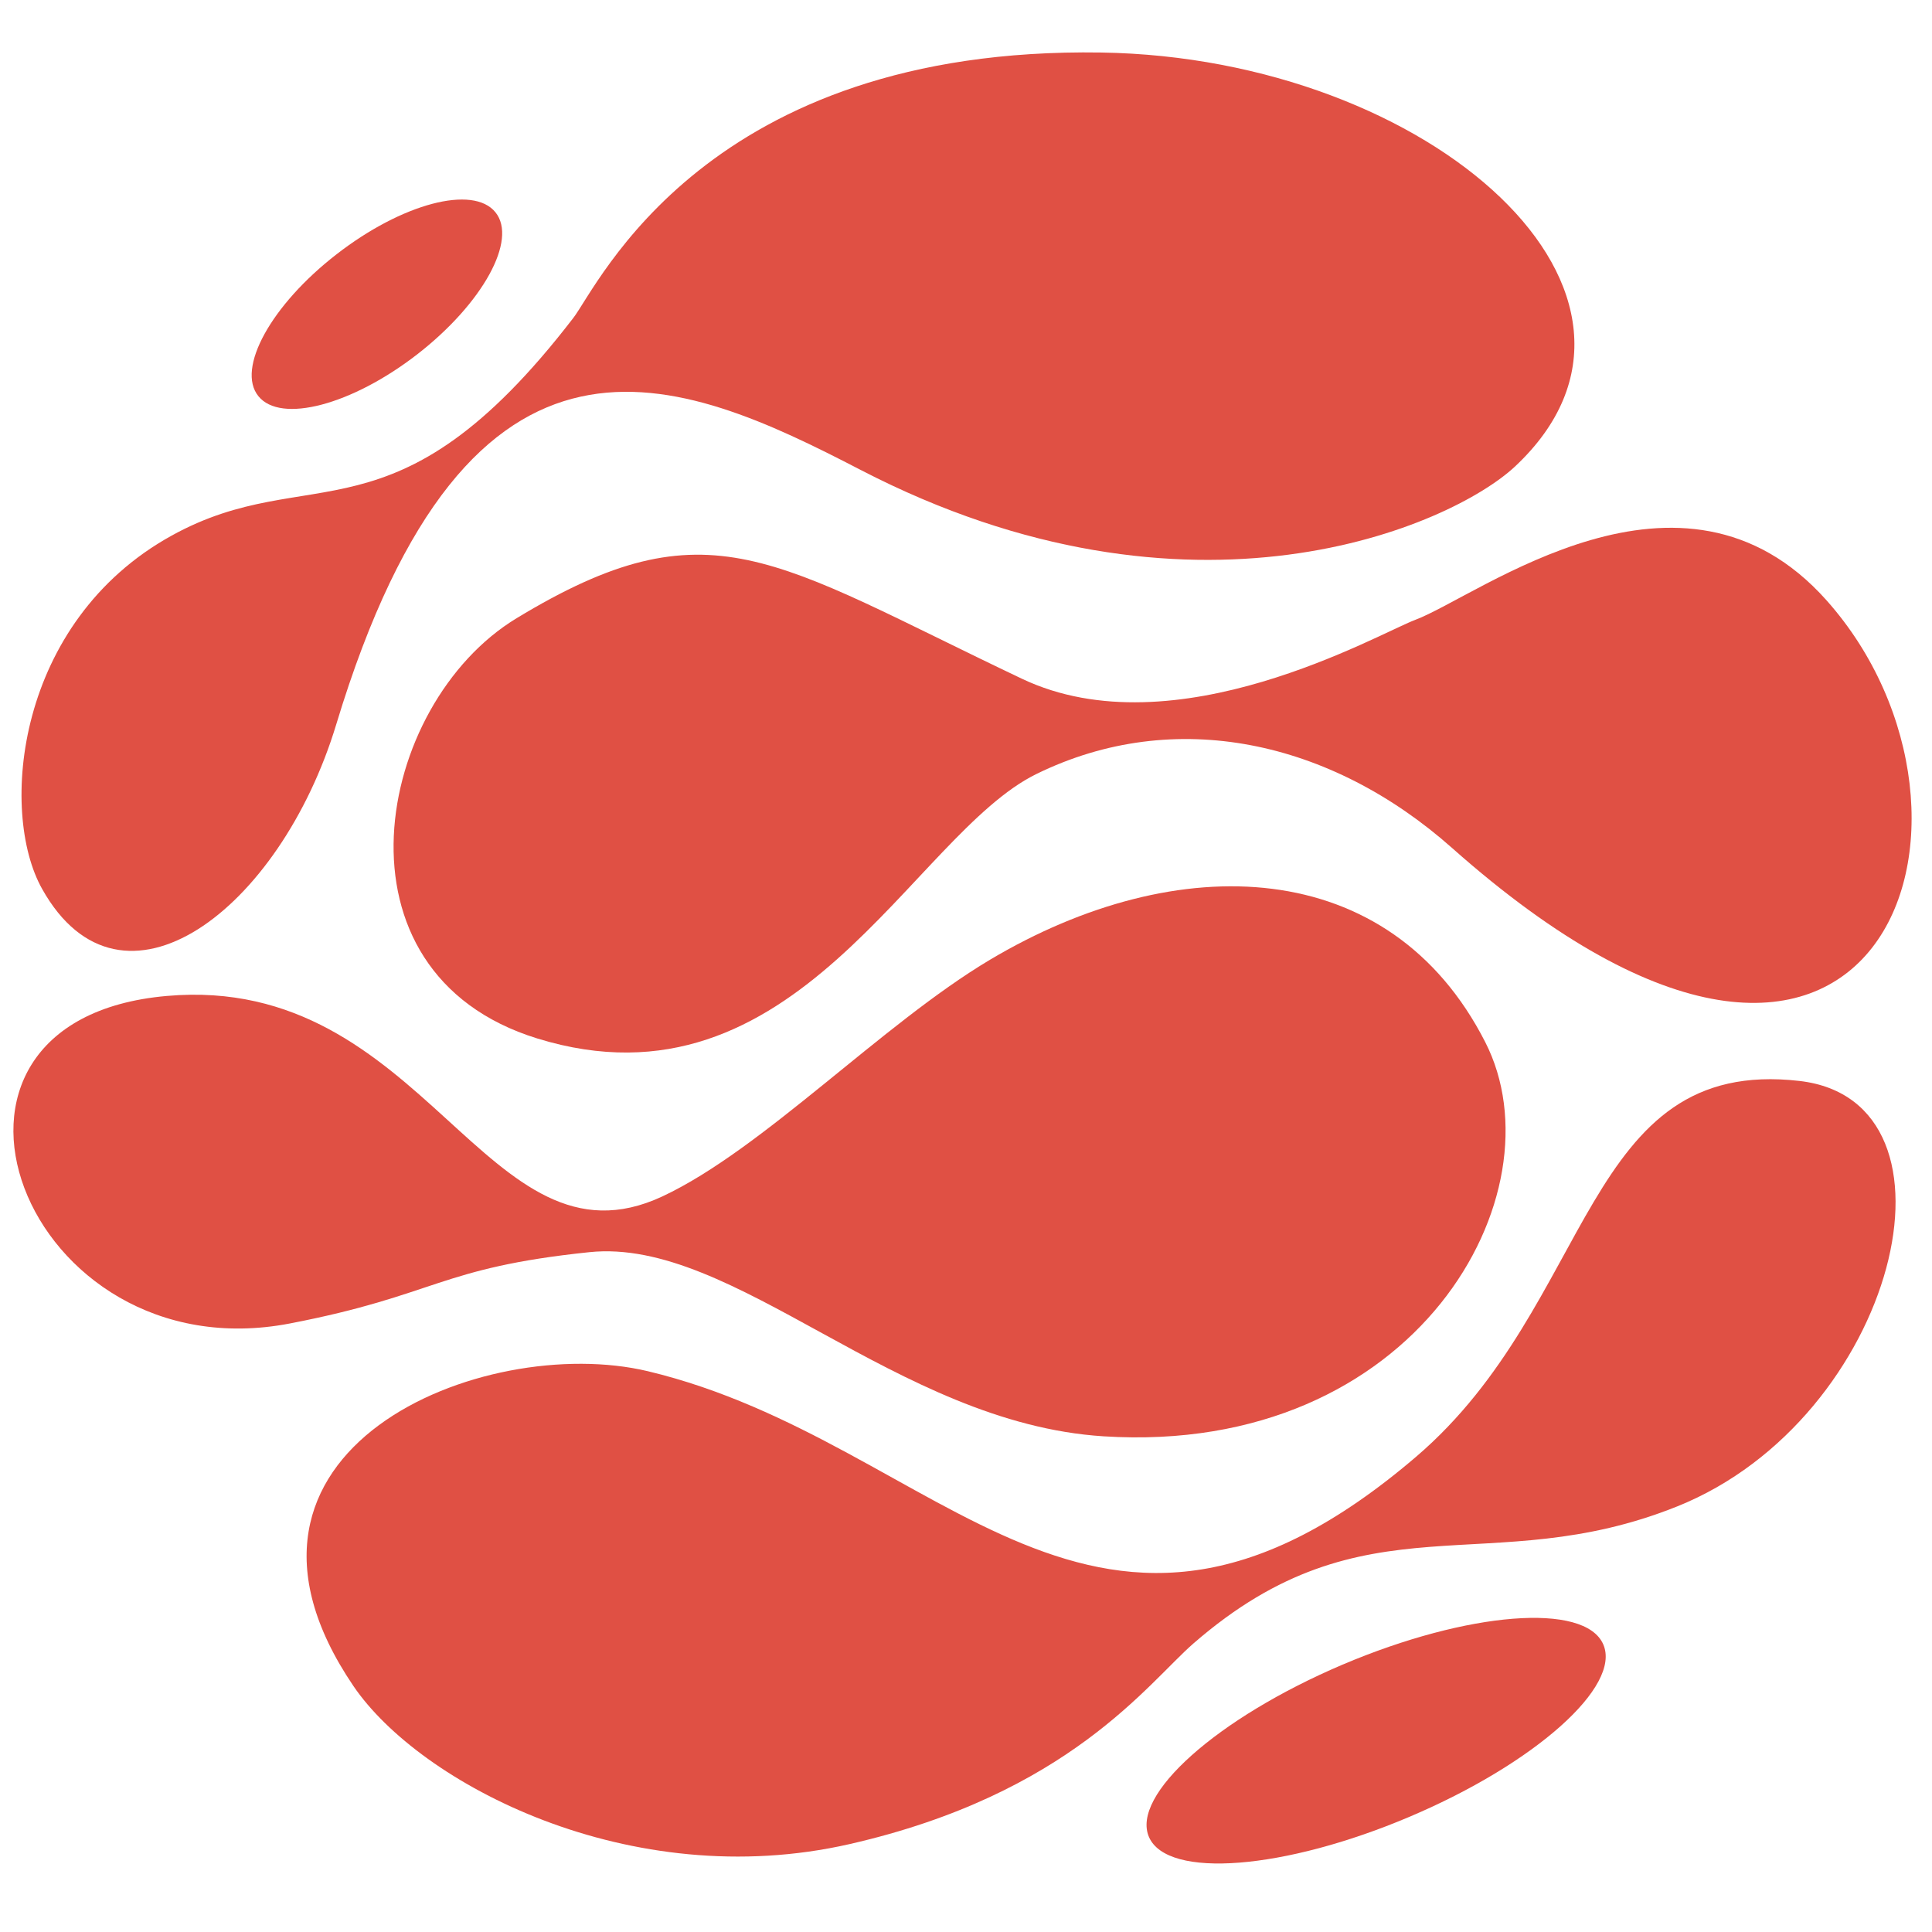
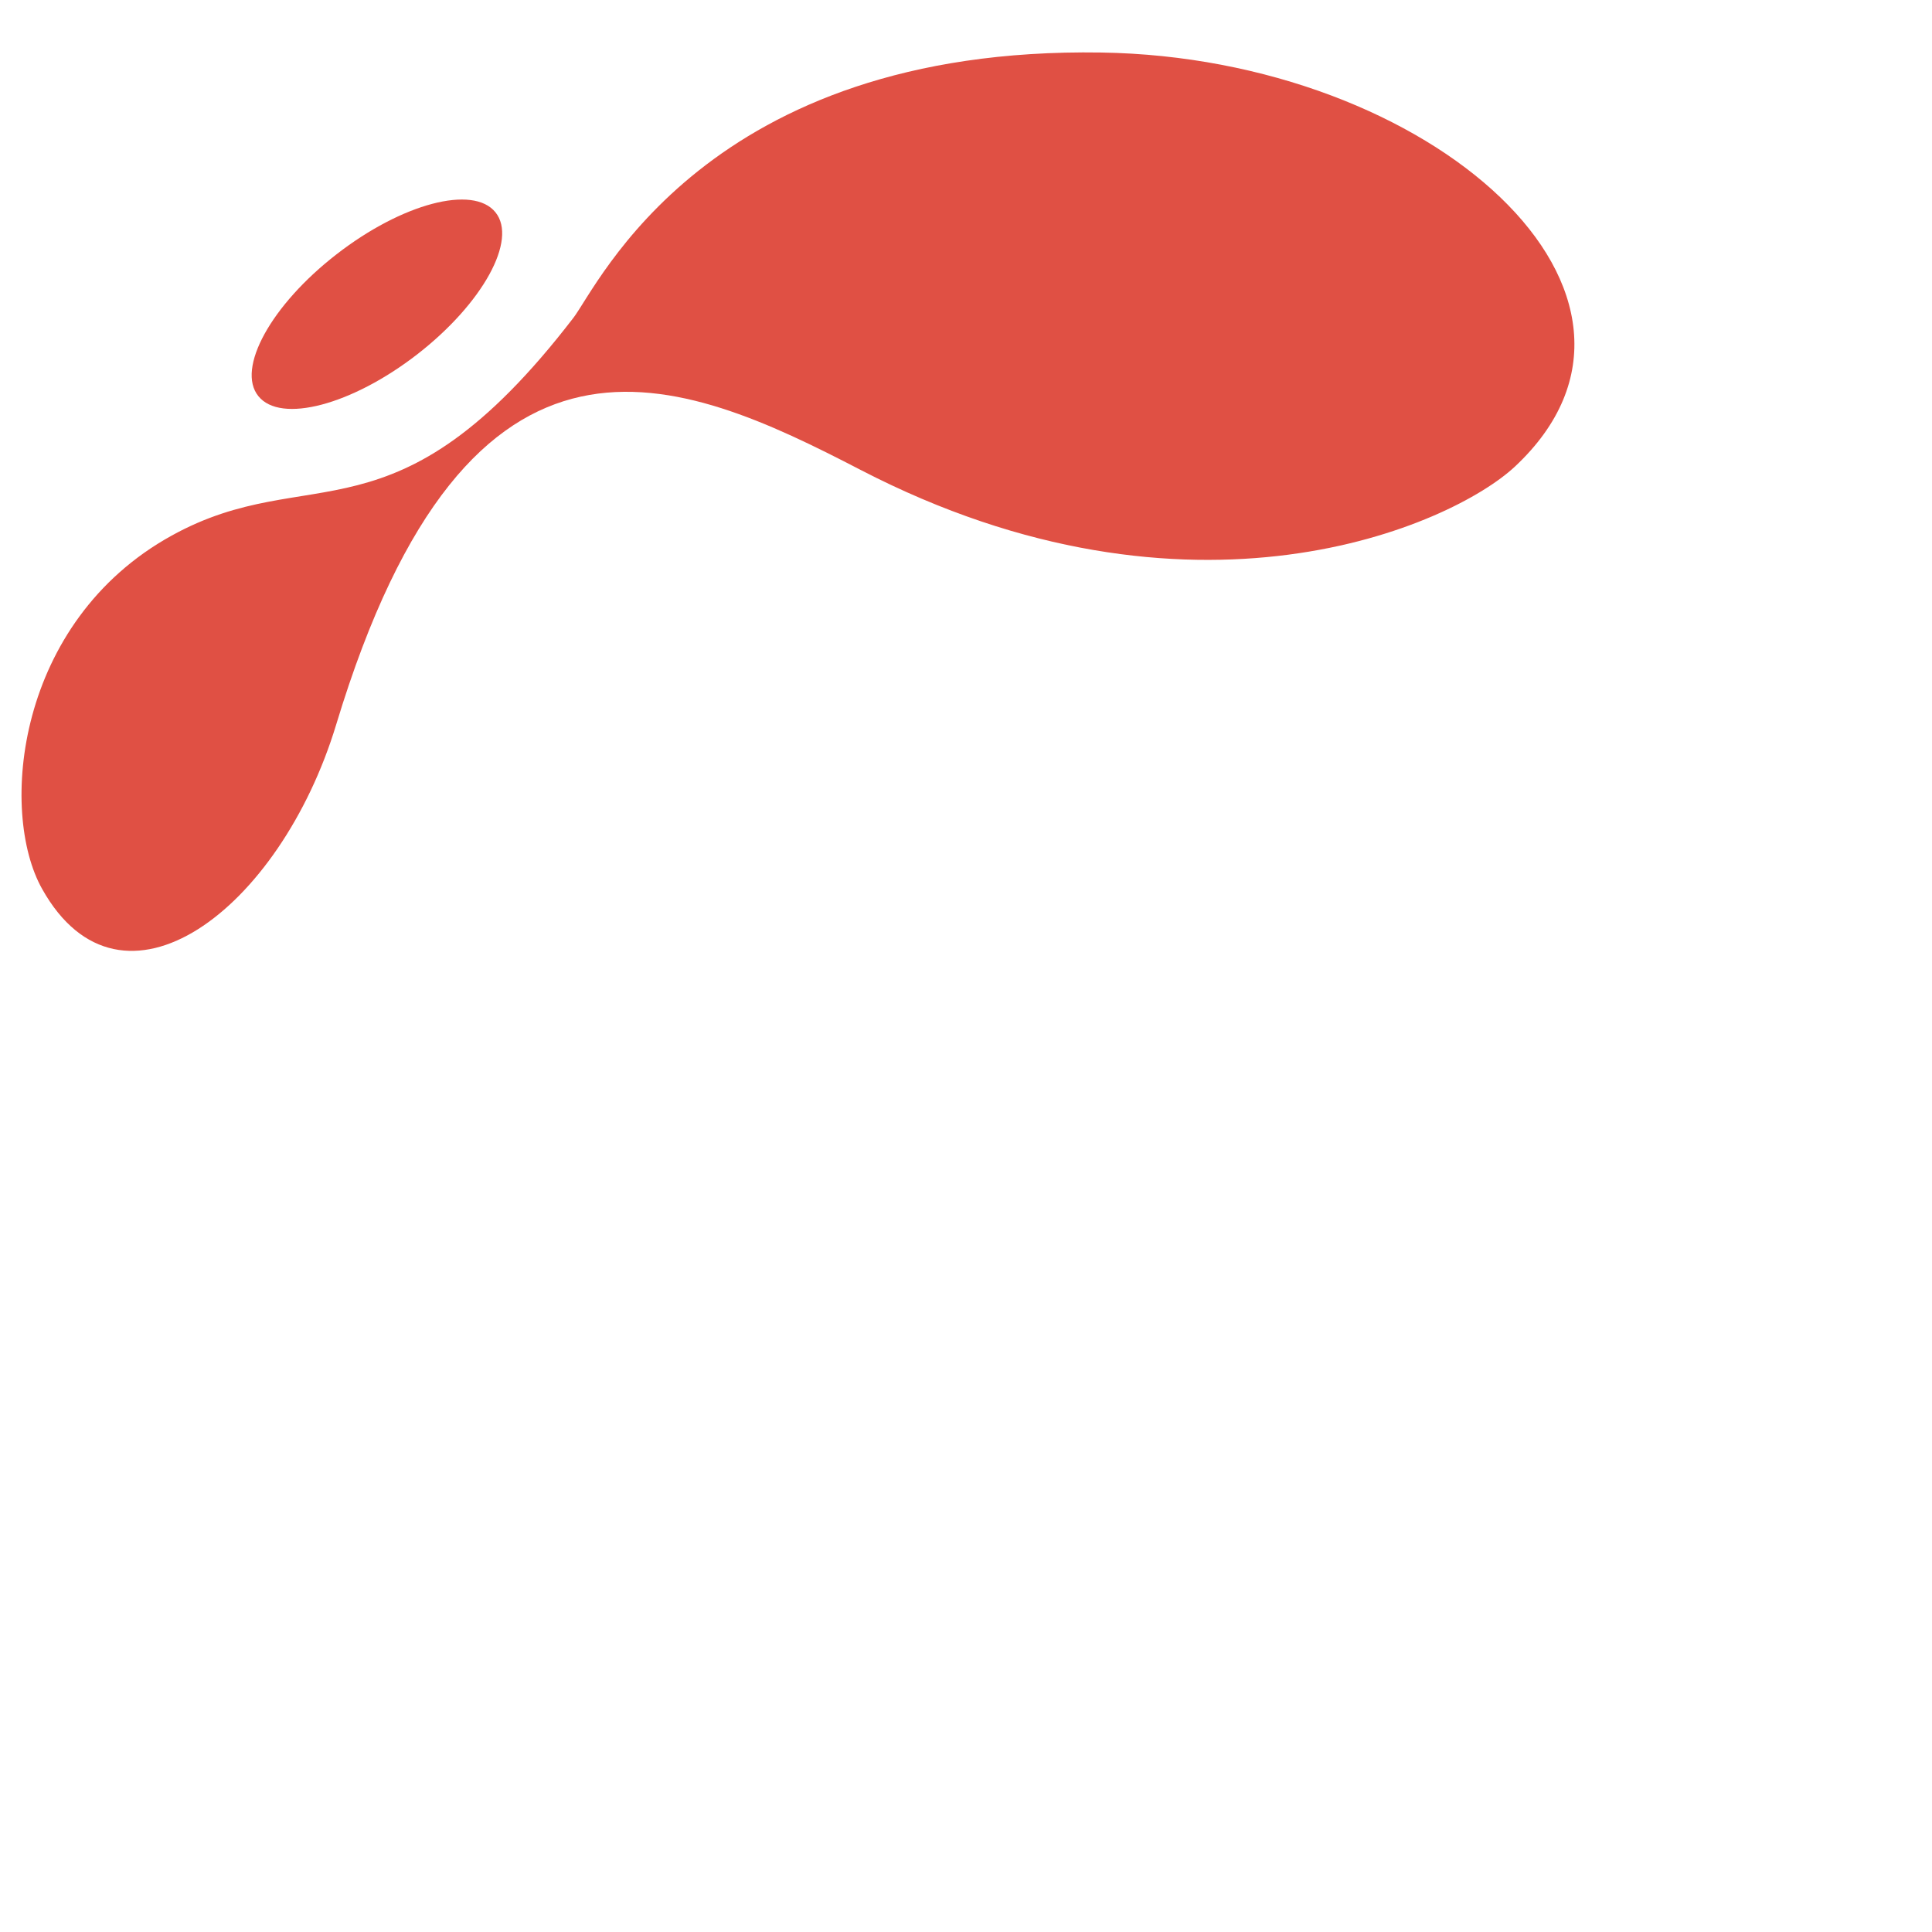
<svg xmlns="http://www.w3.org/2000/svg" width="40" height="40" viewBox="0 0 16 16" fill="none">
  <g clip-path="url(#clip0_2743_72323)">
    <path d="M0.349 7.362C-0.011 6.722 0.132 5.148 1.421 4.436C2.575 3.798 3.266 4.56 4.748 2.633C4.956 2.363 5.847 0.384 9.12 0.435C11.854 0.477 14.058 2.449 12.546 3.864C12.021 4.354 9.869 5.311 7.128 3.892C5.629 3.115 3.89 2.348 2.785 5.998C2.319 7.537 1.005 8.533 0.349 7.362Z" fill="#E05044" />
-     <path d="M4.278 5.12C3.106 5.83 2.682 8.054 4.449 8.6C6.593 9.262 7.554 6.914 8.583 6.41C9.731 5.847 11.024 6.133 12.027 7.024C15.568 10.166 16.725 6.765 15.126 4.971C13.926 3.625 12.25 4.935 11.719 5.134C11.415 5.248 9.733 6.224 8.463 5.621C6.394 4.638 5.874 4.152 4.278 5.12V5.12Z" fill="#E05044" />
-     <path d="M2.403 10.96C3.619 10.725 3.632 10.5 4.88 10.37C6.082 10.244 7.417 11.786 9.14 11.895C11.73 12.059 12.94 9.883 12.3 8.63C11.51 7.08 9.754 7.023 8.199 7.948C7.303 8.482 6.318 9.518 5.486 9.908C4.027 10.59 3.531 8.059 1.382 8.248C-0.917 8.449 0.194 11.387 2.403 10.96V10.96Z" fill="#E05044" />
-     <path d="M5.366 11.356C4.005 11.031 1.597 12.004 2.927 13.963C3.476 14.771 5.217 15.687 7.036 15.272C8.854 14.857 9.505 13.94 9.884 13.61C11.317 12.364 12.327 13.103 13.891 12.475C15.703 11.747 16.354 9.12 14.903 8.952C13.106 8.745 13.213 10.792 11.729 12.063C9.065 14.342 7.817 11.942 5.366 11.356L5.366 11.356Z" fill="#E05044" />
    <path d="M3.456 2.934C3.998 2.513 4.288 1.986 4.103 1.758C3.918 1.529 3.329 1.685 2.787 2.106C2.245 2.526 1.955 3.053 2.14 3.281C2.325 3.51 2.914 3.354 3.456 2.934Z" fill="#E05044" />
-     <path d="M11.675 15.045C12.714 14.604 13.431 13.964 13.277 13.617C13.124 13.269 12.157 13.345 11.118 13.786C10.08 14.228 9.362 14.867 9.516 15.215C9.67 15.562 10.636 15.486 11.675 15.045Z" fill="#E05044" />
  </g>
  <defs>
    <clipPath id="clip0_2743_72323">
      <rect width="16" height="16" fill="white" />
    </clipPath>
  </defs>
</svg>